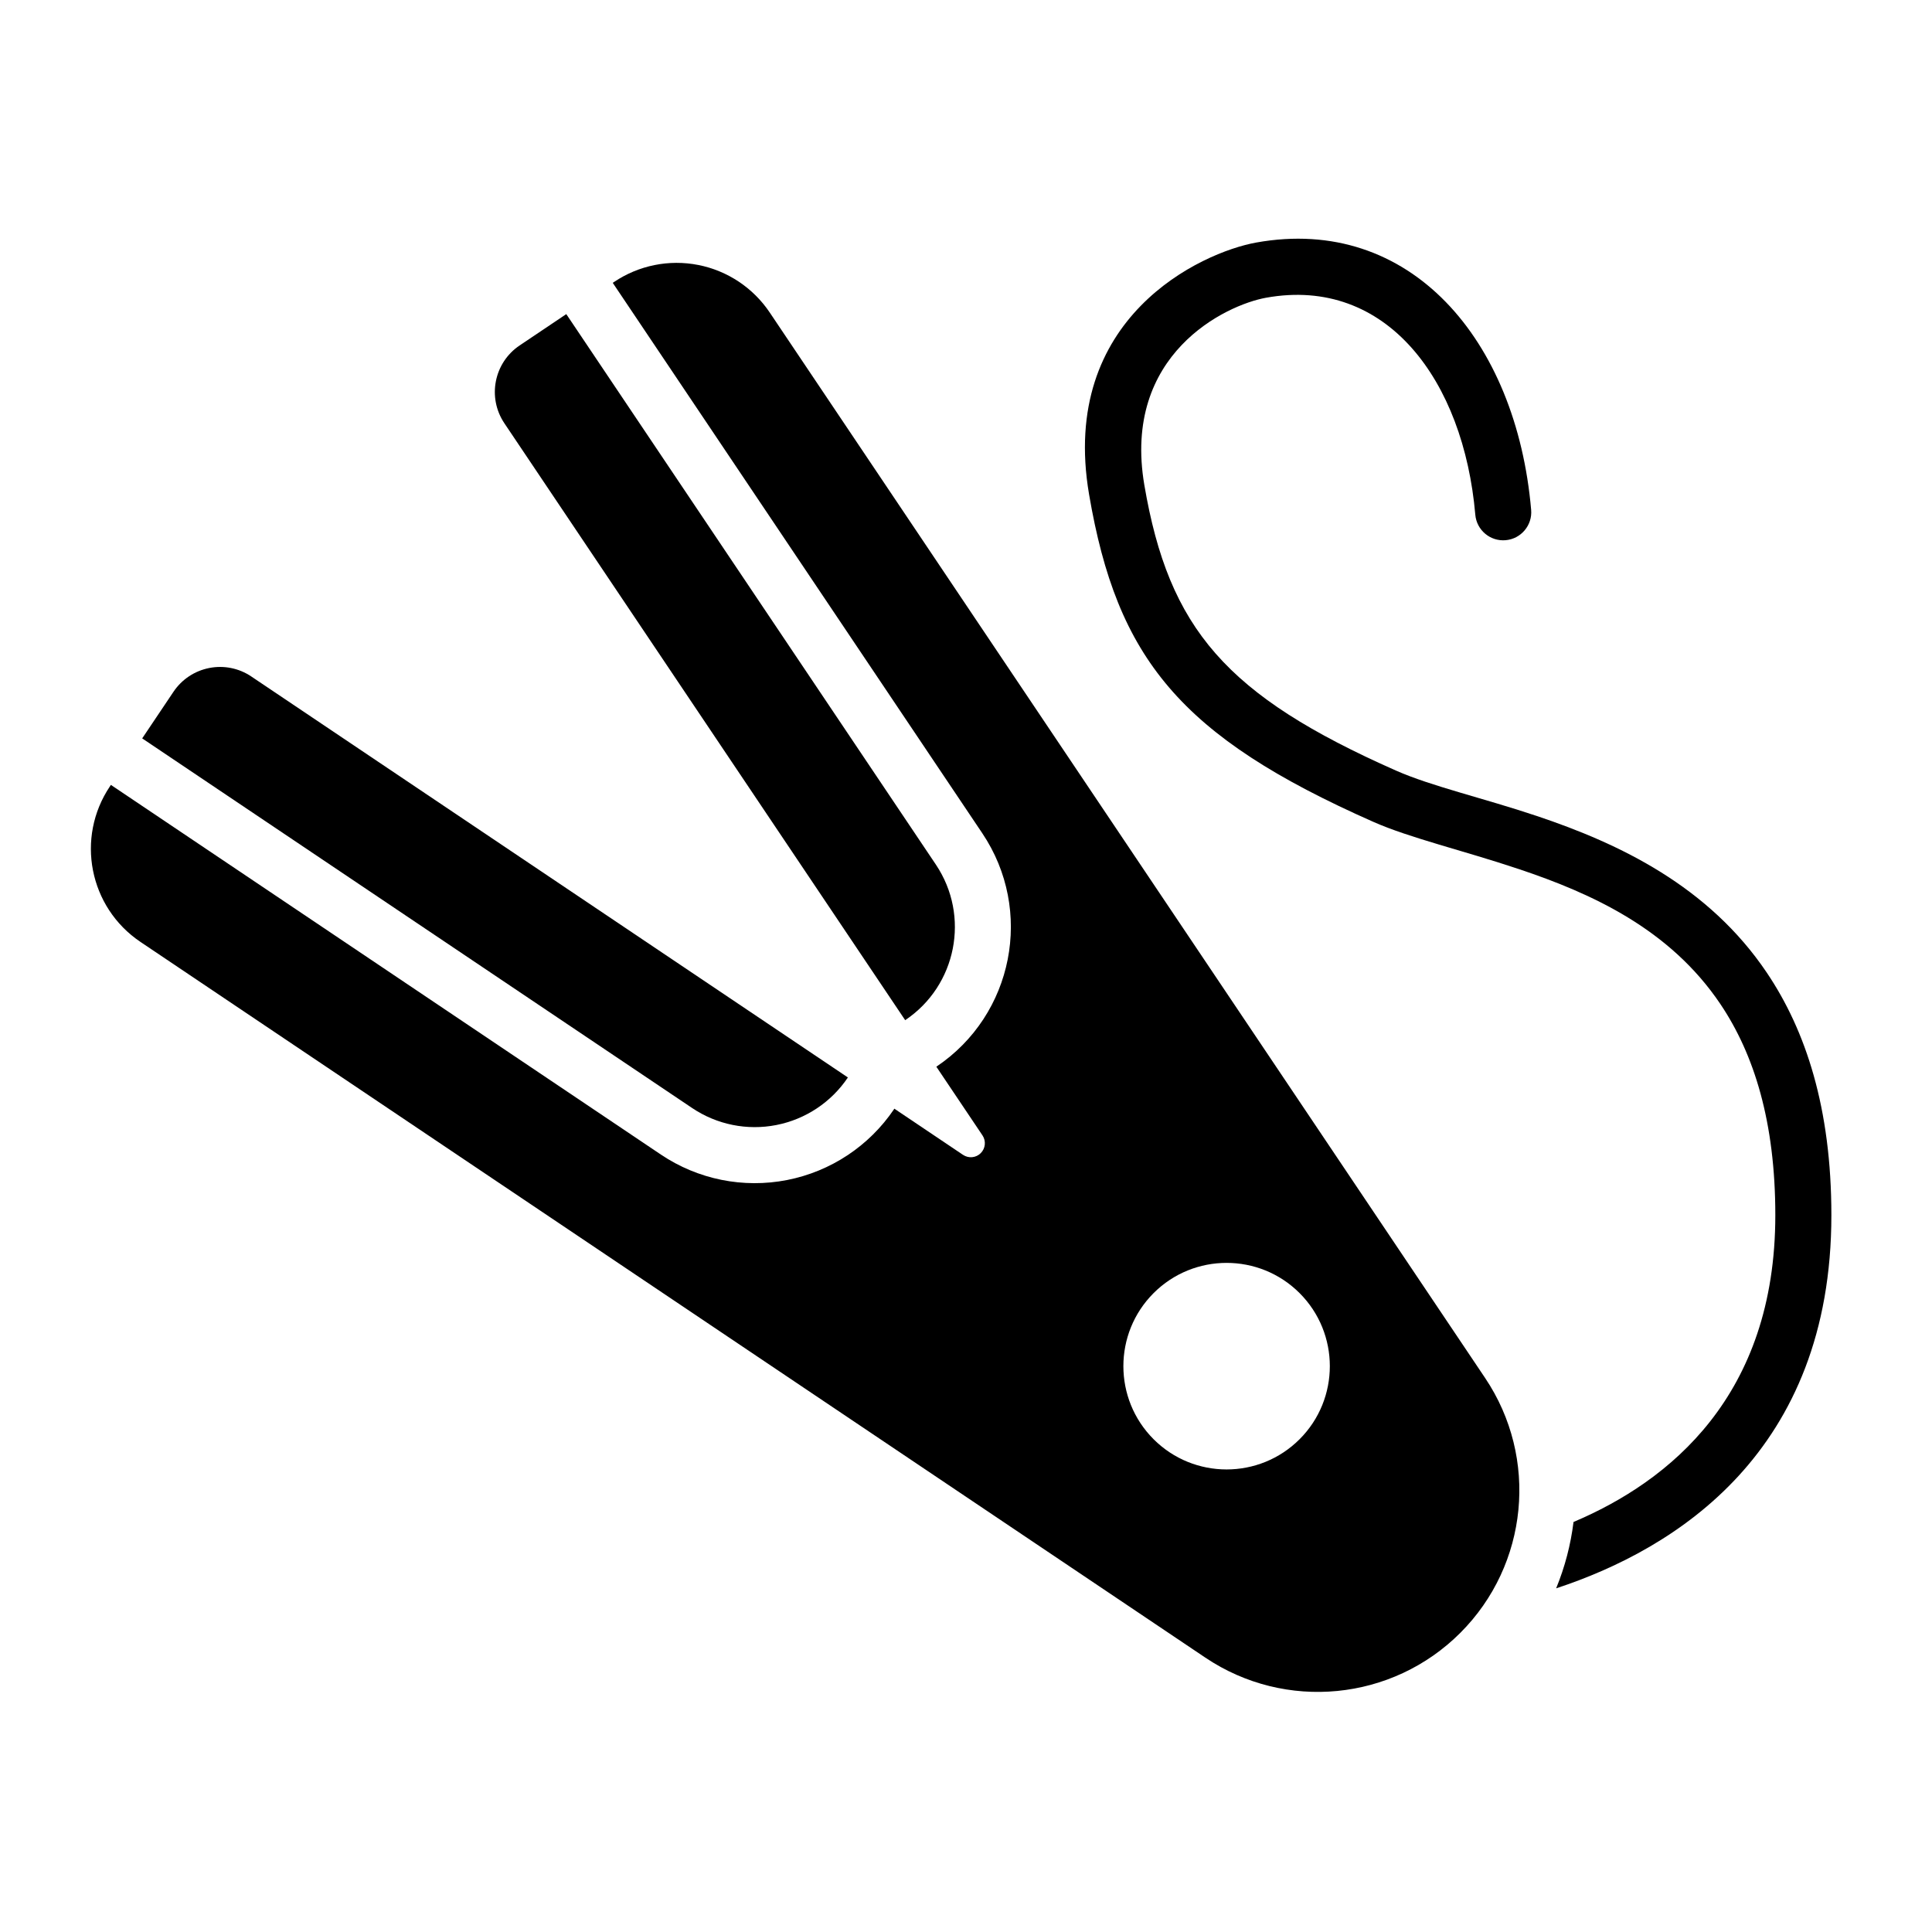
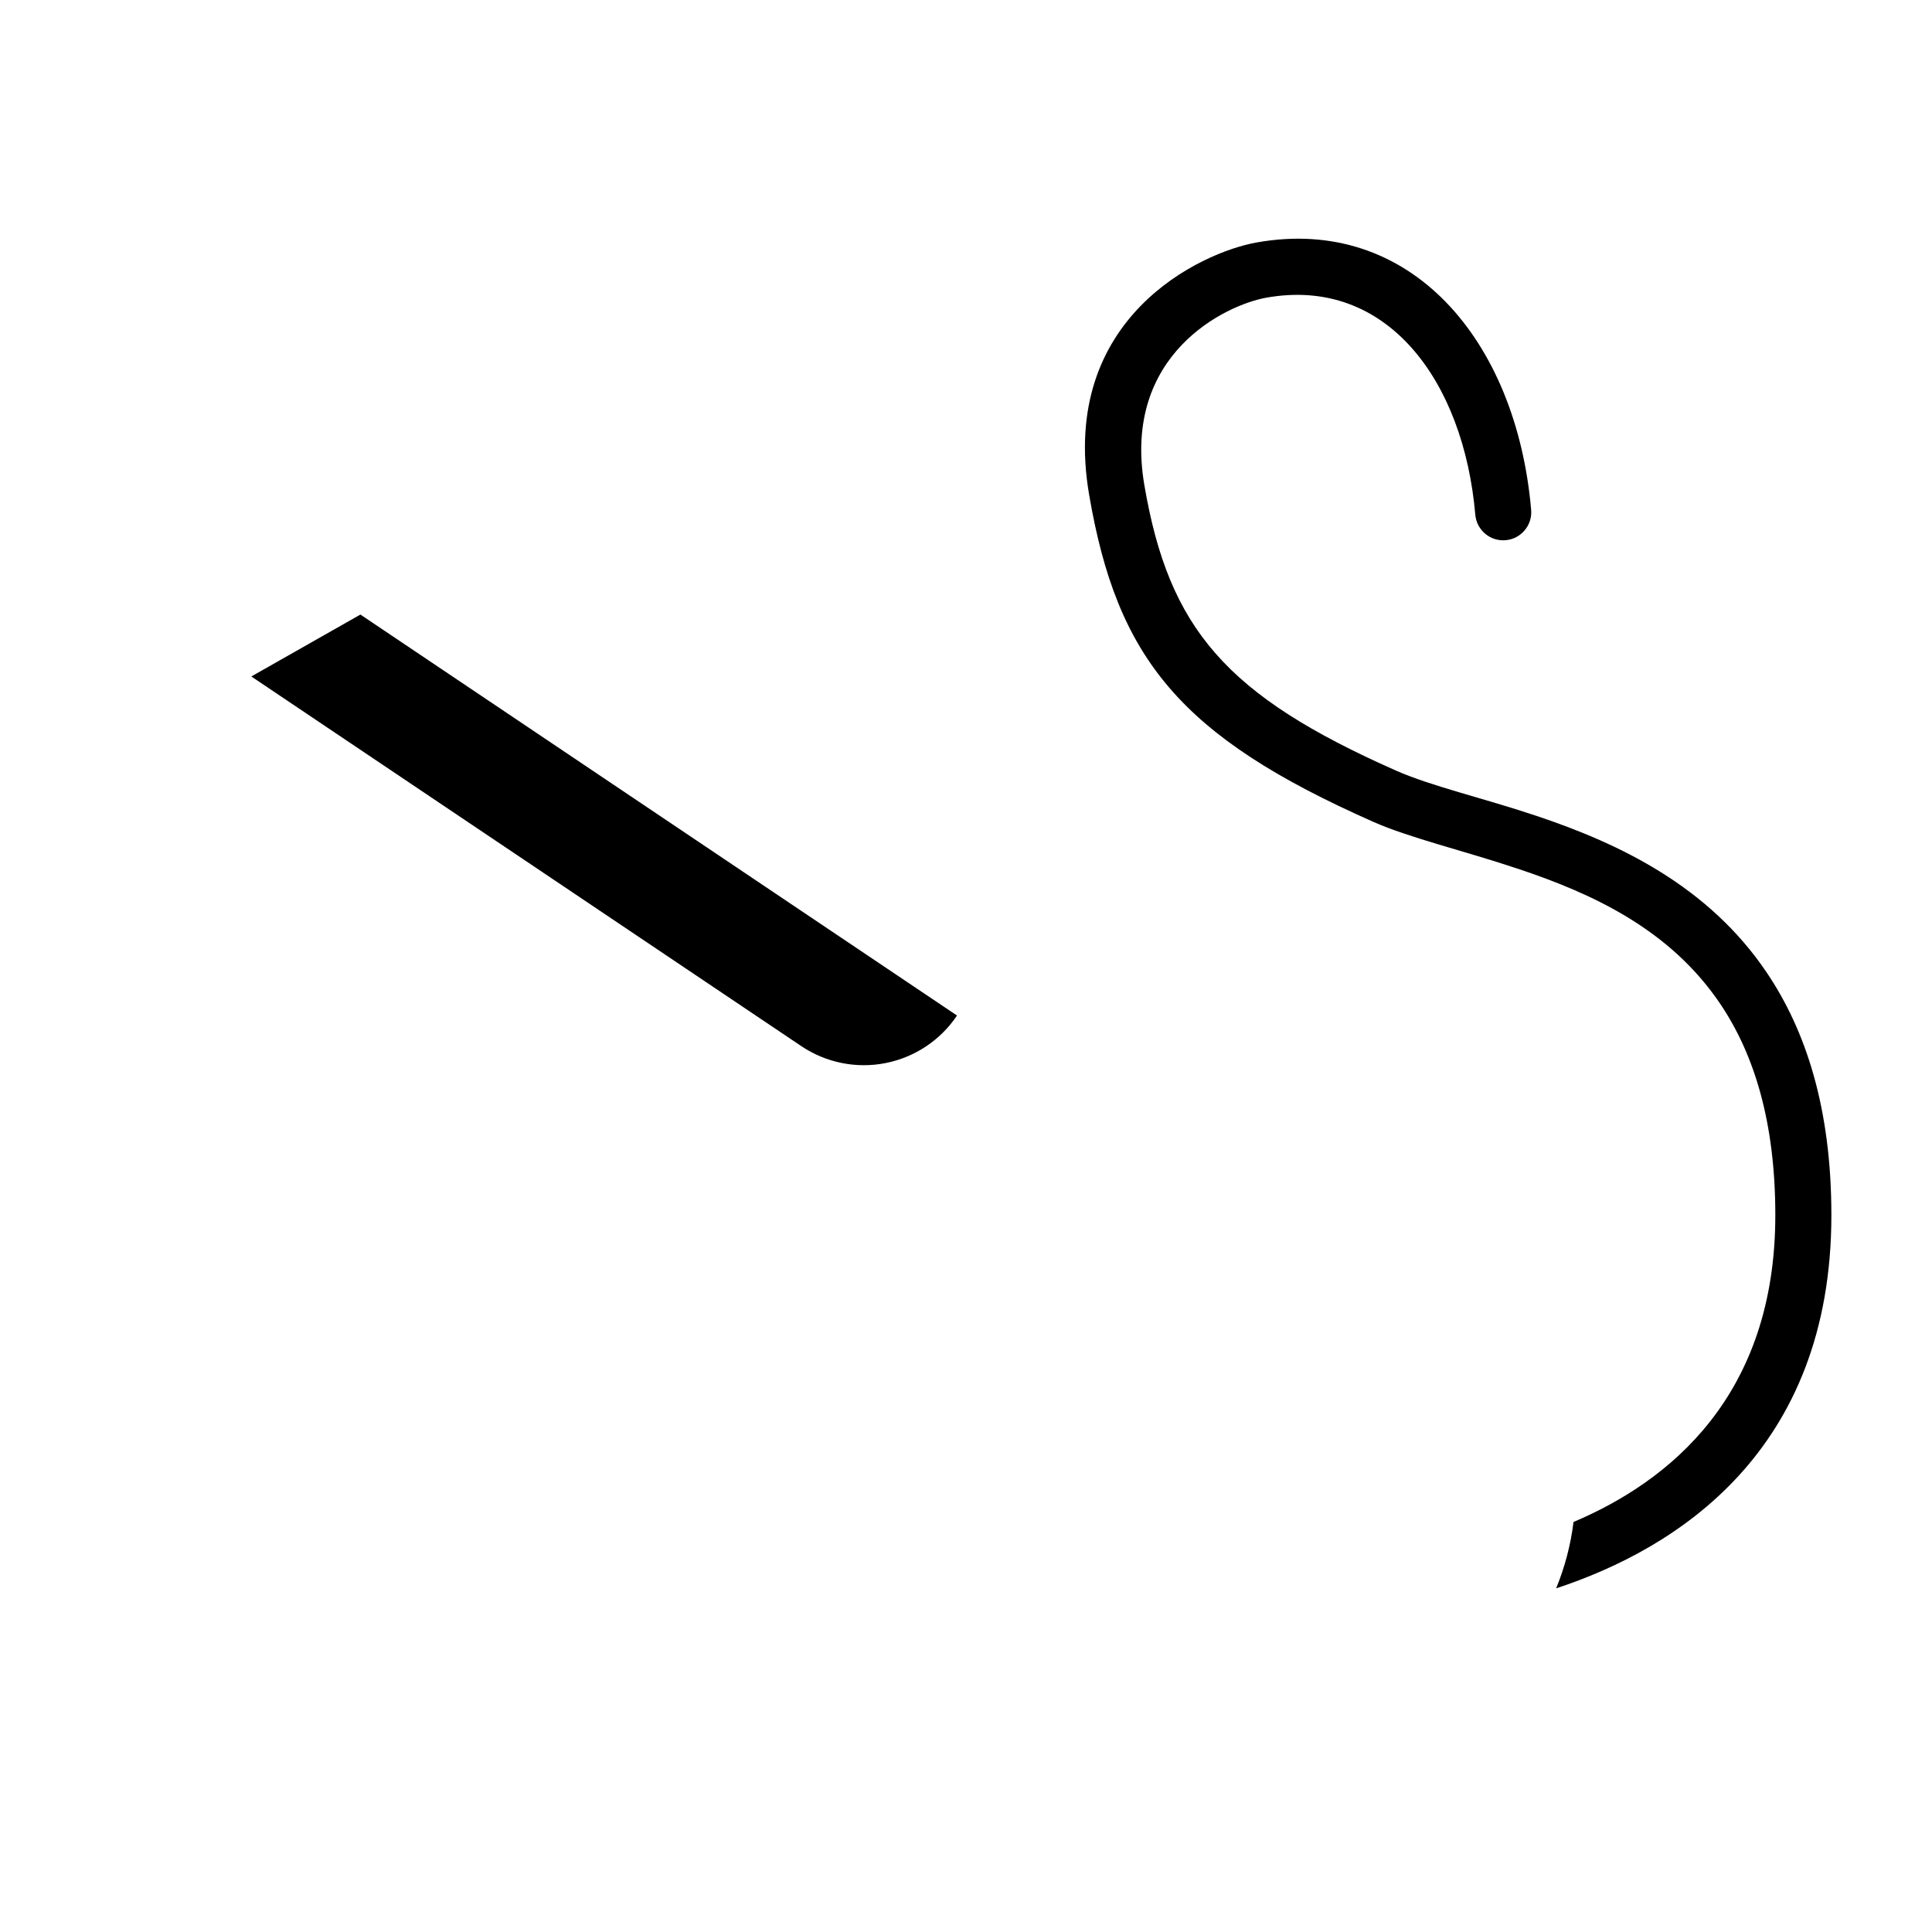
<svg xmlns="http://www.w3.org/2000/svg" fill="#000000" width="800px" height="800px" version="1.1" viewBox="144 144 512 512">
  <g fill-rule="evenodd">
-     <path d="m277.66 256.16c-4.57-6.809-2.758-16.039 4.047-20.613 6.18-4.148 12.363-8.305 12.363-8.305s66.219 98.621 97.938 145.87c9.145 13.617 5.519 32.074-8.094 41.223-0.02 0.016-0.031 0.02-0.031 0.02s-79.918-119.02-106.22-158.19z" />
-     <path d="m306.39 218.95 0.352-0.234c6.543-4.398 14.562-6.019 22.301-4.496 7.734 1.516 14.547 6.051 18.941 12.594 40.082 59.695 142.42 212.11 189.59 282.37 14.227 21.188 11.48 49.48-6.566 67.531 0 0 0 0.004-0.004 0.004-18.055 18.062-46.375 20.824-67.578 6.57-70.246-47.211-222.56-149.59-282.2-189.67-13.613-9.152-17.238-27.605-8.094-41.223l0.254-0.391 145.76 97.969c9.812 6.598 21.844 9.023 33.449 6.742 11.551-2.266 21.73-9.008 28.324-18.754l0.078-0.16 18.215 12.246c1.477 0.988 3.445 0.801 4.695-0.457 1.258-1.258 1.449-3.227 0.461-4.699l-12.227-18.203 0.035-0.027c20.426-13.727 25.859-41.406 12.145-61.84l-97.941-145.87zm143.32 267.74c10.68-10.684 28.02-10.684 38.699 0 10.68 10.684 10.68 28.031 0 38.715-10.68 10.684-28.02 10.684-38.699 0-10.672-10.684-10.672-28.031 0-38.715z" />
-     <path d="m210.6 323.27c-3.273-2.195-7.281-3.008-11.152-2.242-3.871 0.758-7.277 3.023-9.473 6.297-4.144 6.176-8.293 12.355-8.293 12.355s98.535 66.223 145.76 97.969c6.543 4.394 14.57 6.016 22.301 4.492 7.734-1.516 14.555-6.047 18.949-12.59 0.004-0.012 0.004-0.016 0.004-0.016s-118.93-79.941-158.1-106.26z" />
+     <path d="m210.6 323.27s98.535 66.223 145.76 97.969c6.543 4.394 14.57 6.016 22.301 4.492 7.734-1.516 14.555-6.047 18.949-12.59 0.004-0.012 0.004-0.016 0.004-0.016s-118.93-79.941-158.1-106.26z" />
    <path d="m380.93 437.96-0.012 0.02 0.043-0.059-0.031 0.035z" />
    <path d="m561 547.34c-0.742 6.016-2.285 11.93-4.606 17.586 31.715-10.426 72.941-36.129 72.941-98.891 0-28.371-6.793-48.941-17.094-64.242-15.441-22.945-38.98-34.18-60.918-41.531-14.398-4.824-27.988-7.894-37.395-12.059-44.98-19.902-60.156-37.52-66.664-75.66-5.914-34.668 21.535-47.711 32.281-49.645 31.988-5.754 52.359 22.031 55.426 57.5 0.352 4.086 3.953 7.117 8.039 6.762 4.082-0.352 7.117-3.957 6.762-8.039-3.902-45.129-32.148-78.168-72.859-70.844-14.539 2.613-52.297 19.852-44.293 66.762 7.418 43.445 24.059 64.078 75.301 86.75 9.738 4.312 23.777 7.562 38.691 12.559 19.094 6.398 39.863 15.762 53.309 35.738 8.953 13.309 14.559 31.277 14.559 55.949 0 47.895-28.078 70.559-53.477 81.305z" />
  </g>
</svg>